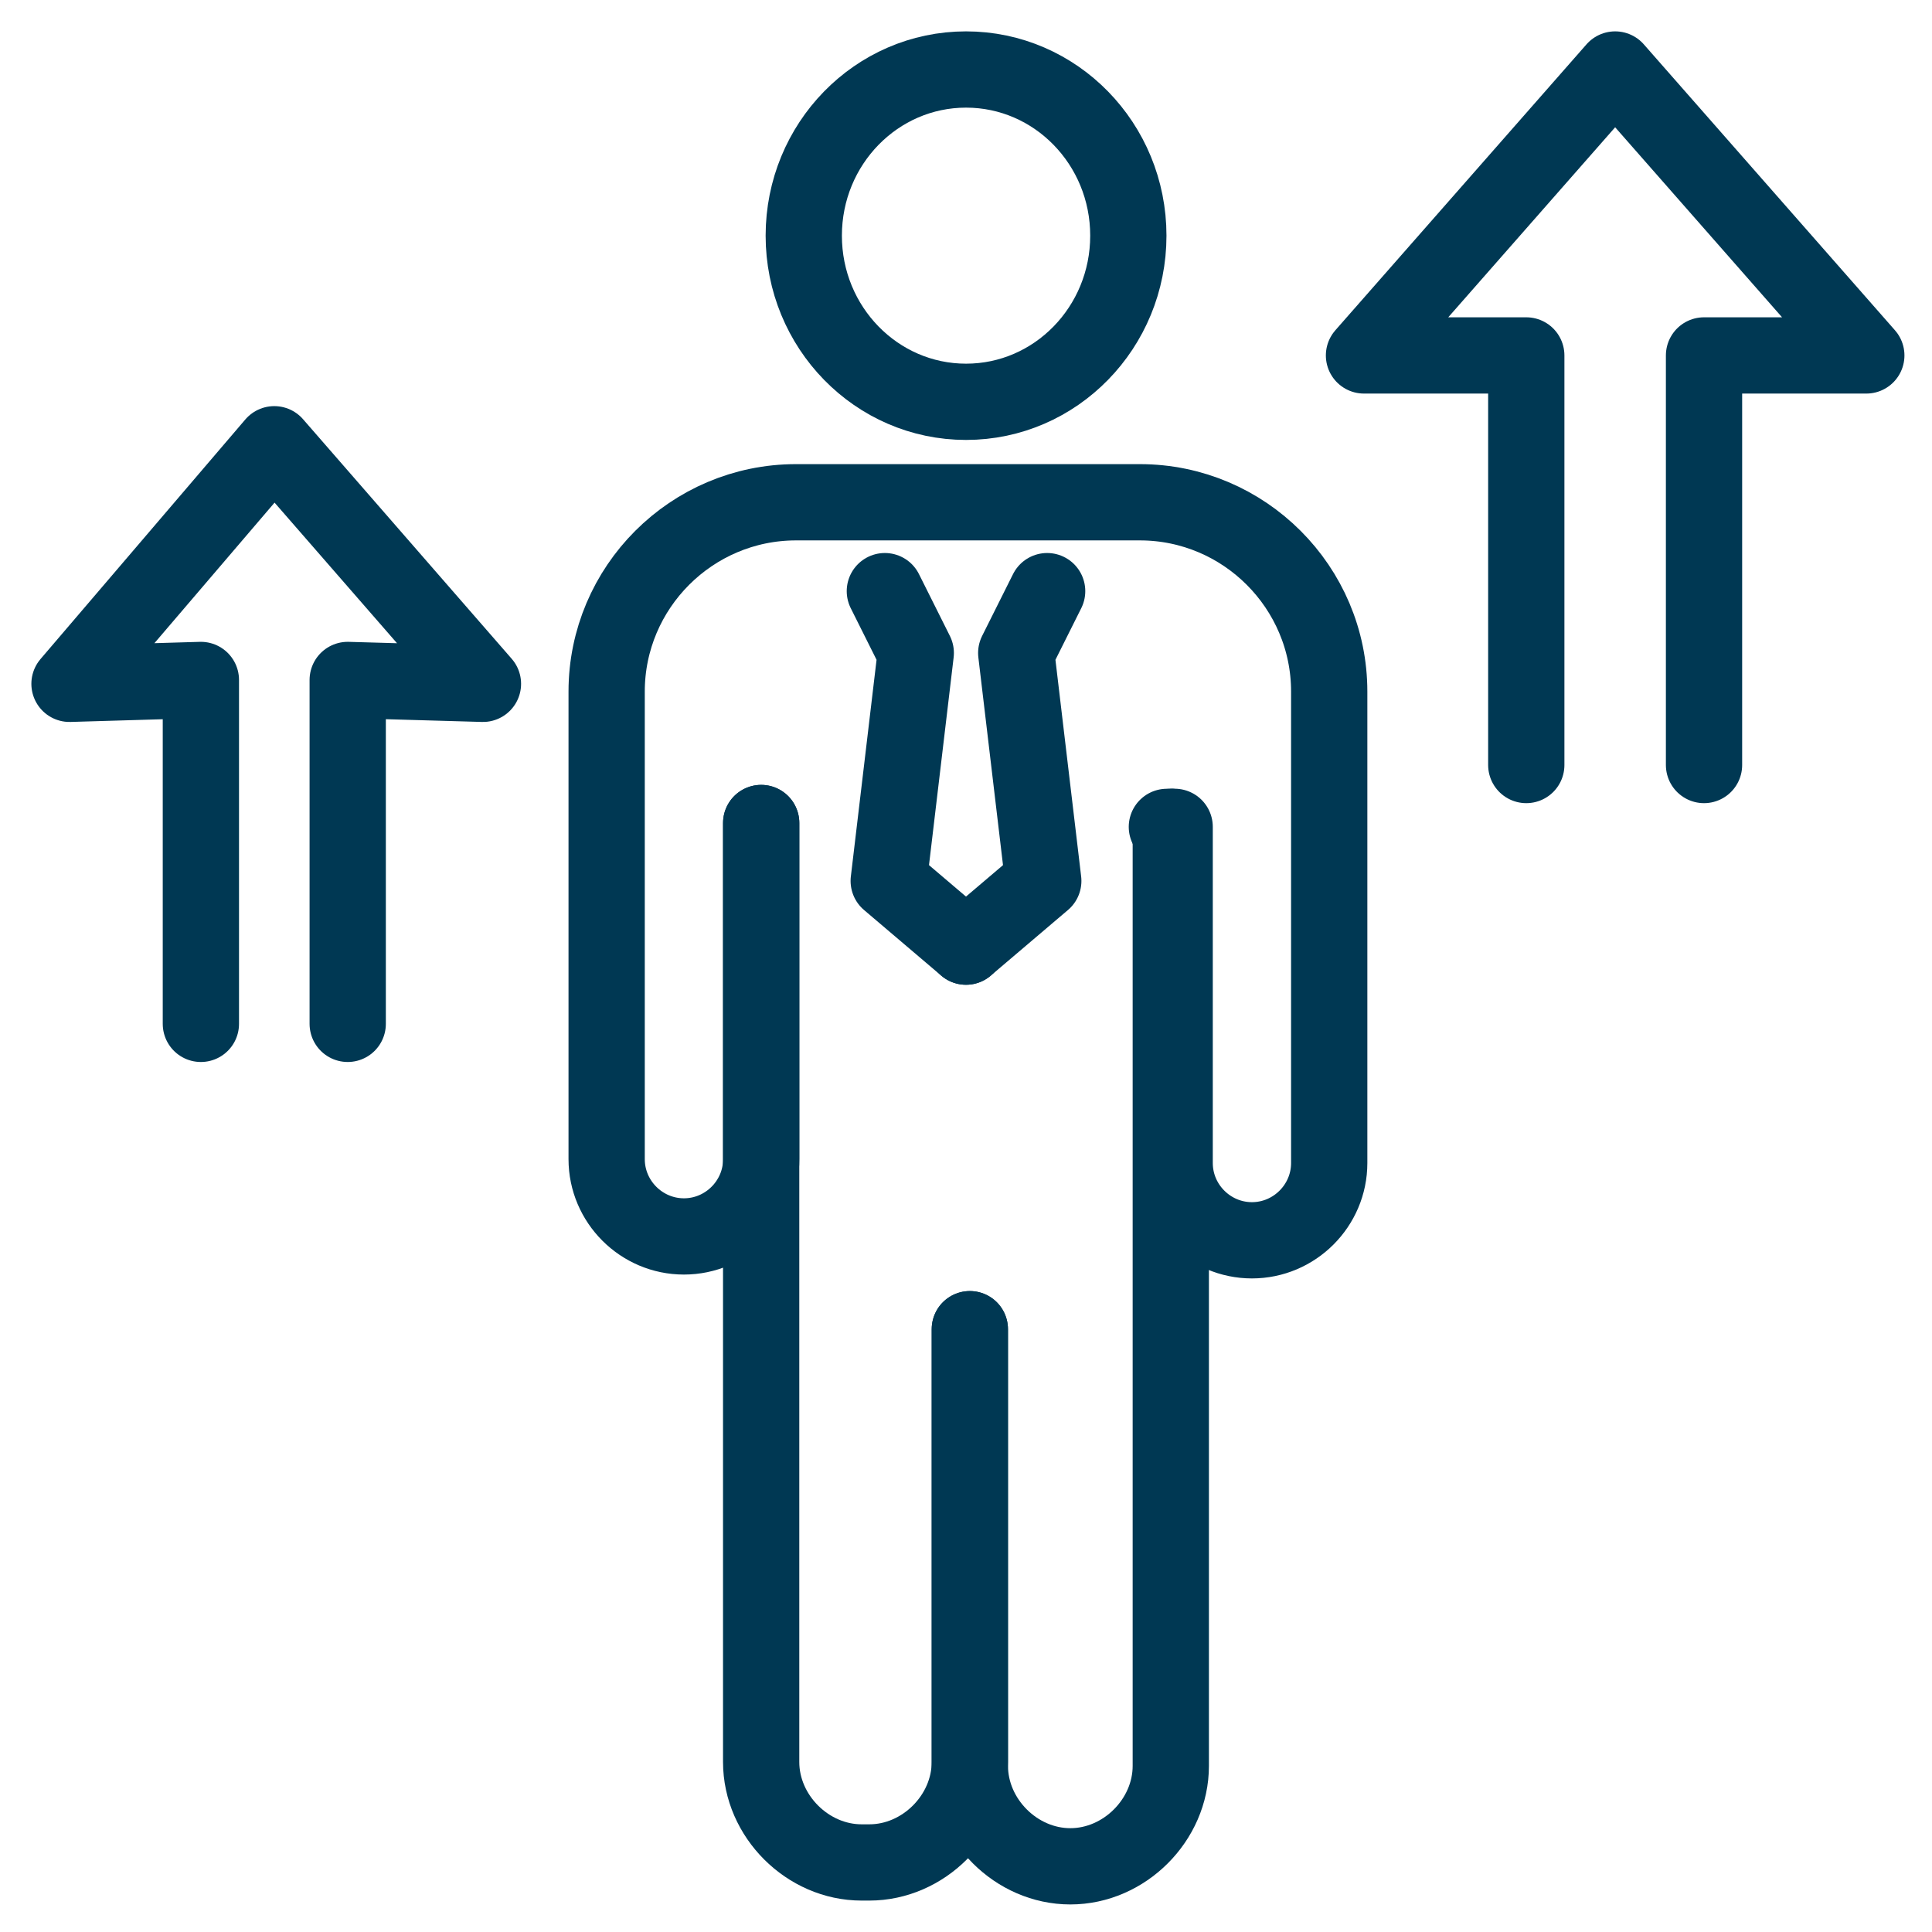
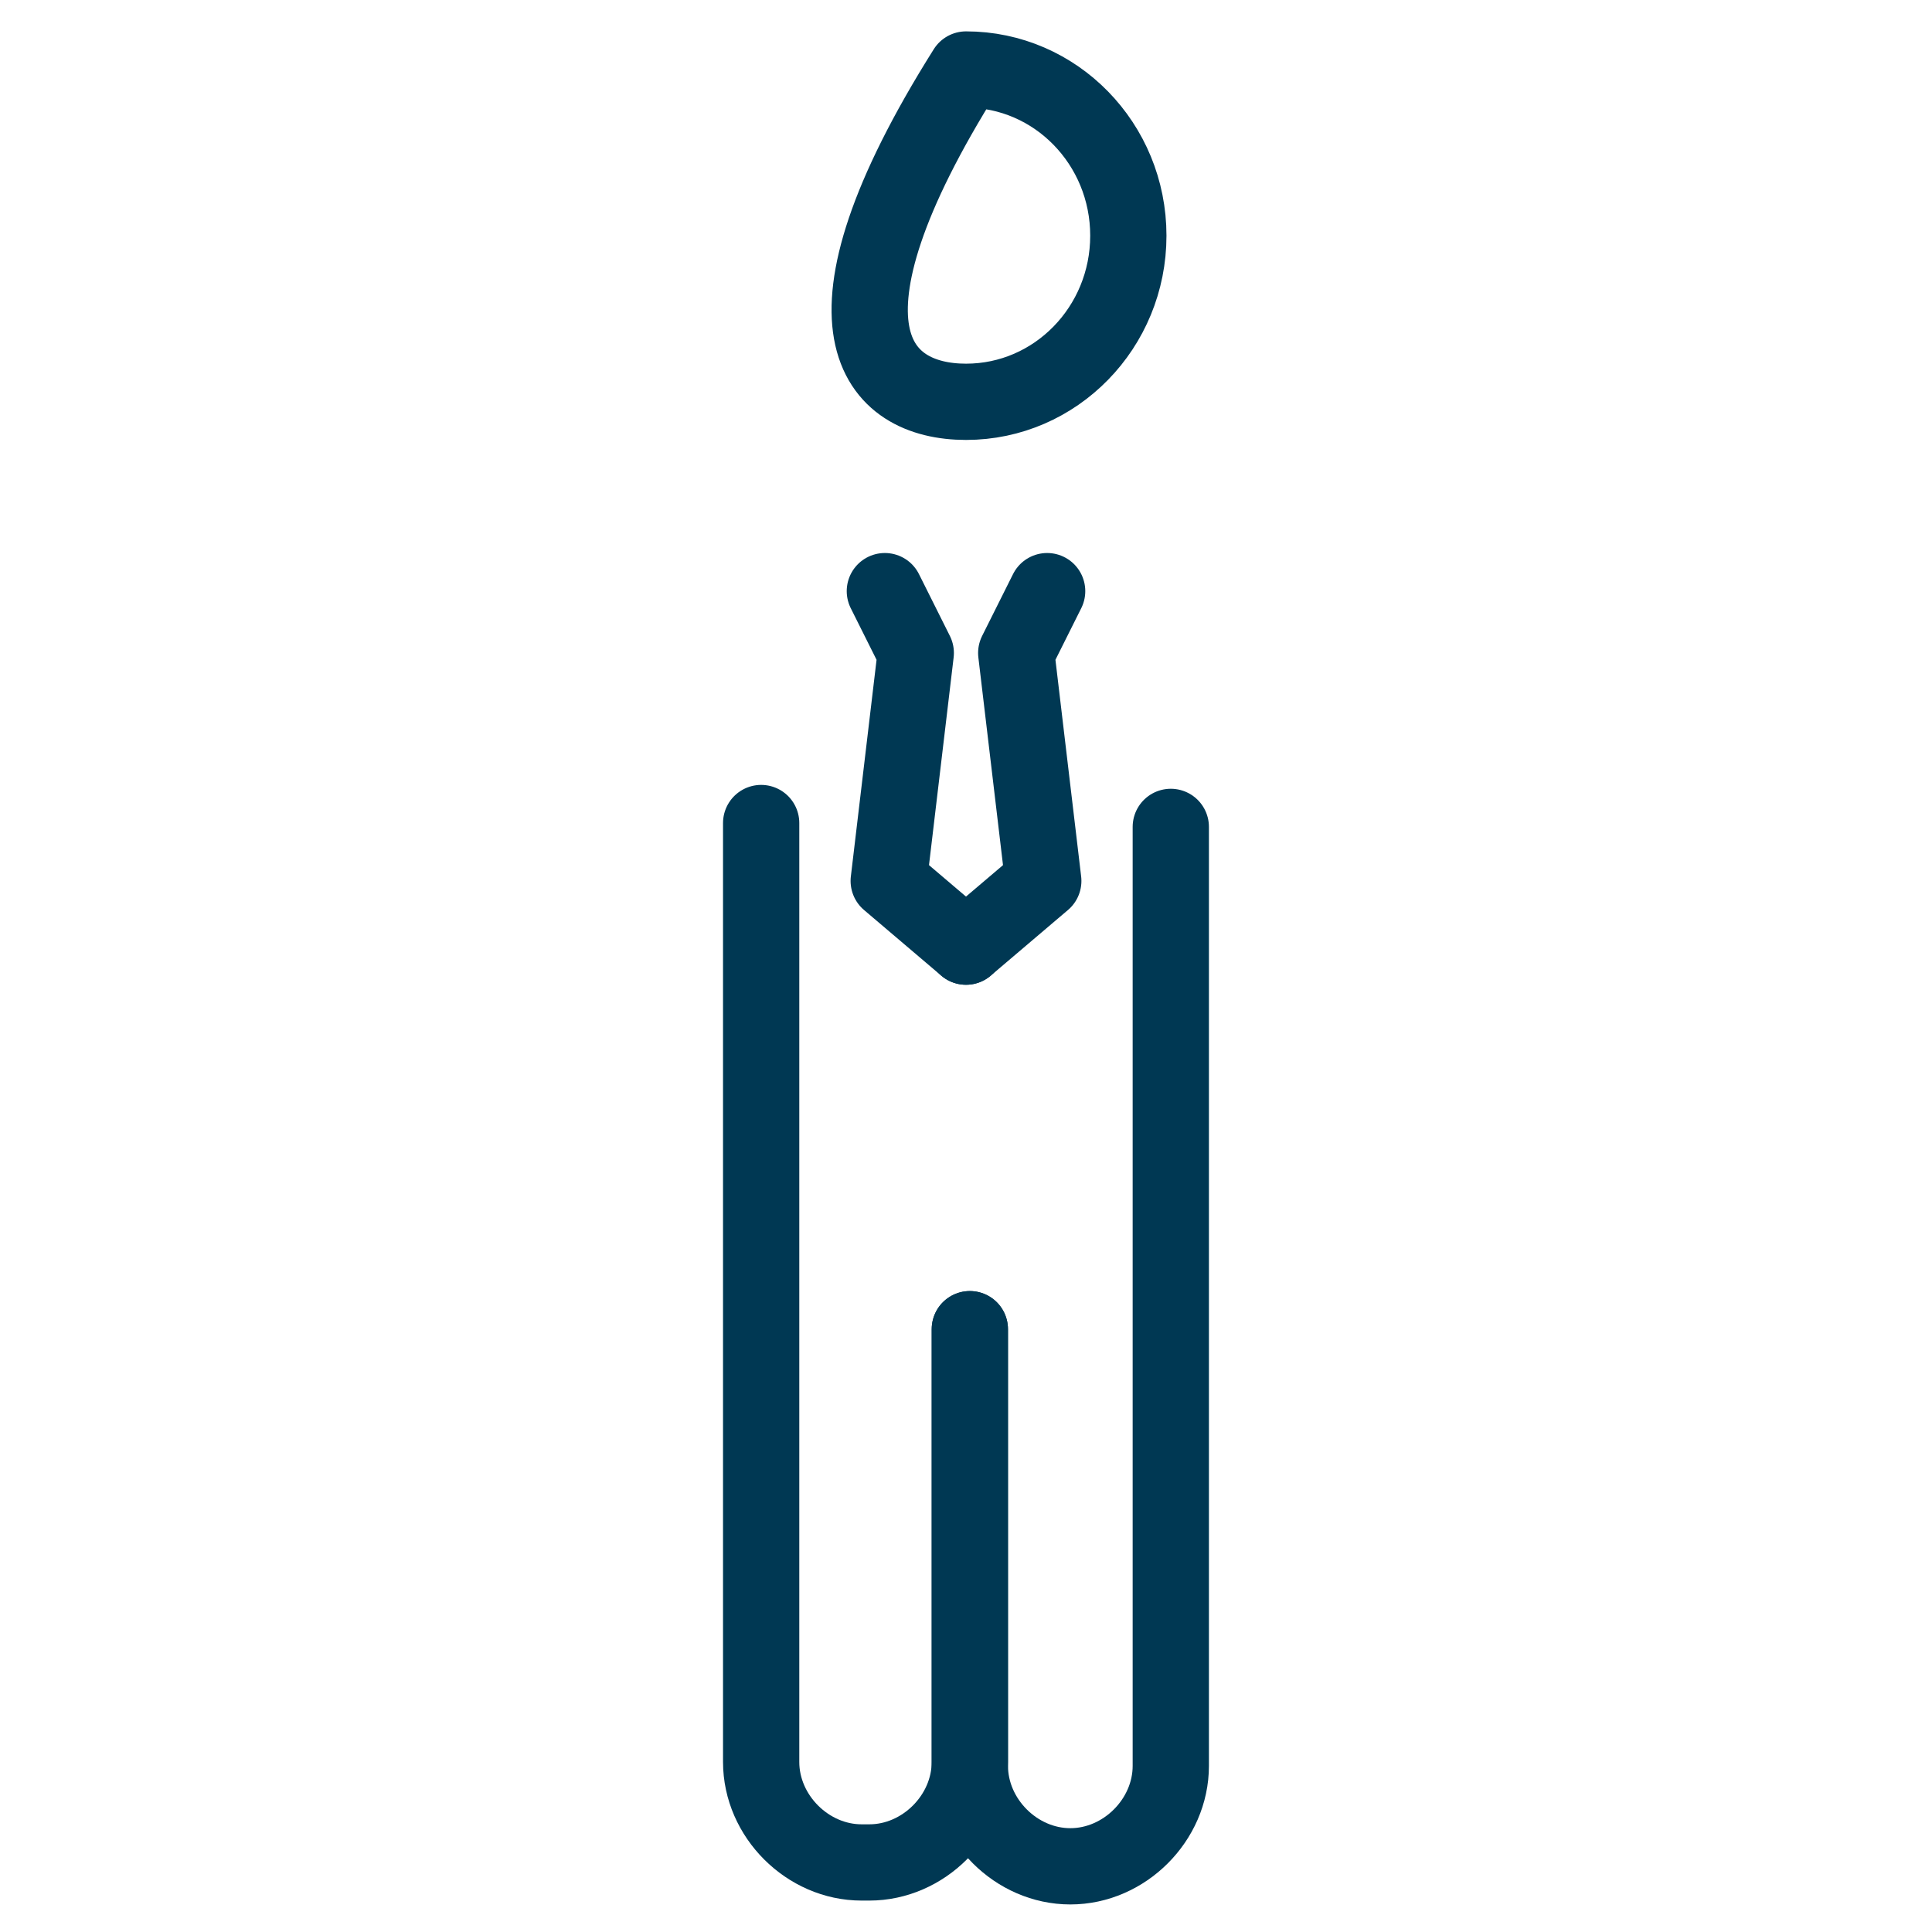
<svg xmlns="http://www.w3.org/2000/svg" width="38" height="38" viewBox="0 0 38 38" fill="none">
  <g clip-path="url(#clip0_236_793)">
-     <path d="M22.951 16.264H23.027" stroke="#003853" stroke-width="1.5" stroke-miterlimit="10" stroke-linecap="round" stroke-linejoin="round" />
-     <path d="M14.972 16.187V22.799C14.972 23.635 14.288 24.319 13.452 24.319C12.616 24.319 11.932 23.635 11.932 22.799V13.603C11.932 11.551 13.604 9.879 15.656 9.879H22.42C24.472 9.879 26.144 11.551 26.144 13.603V22.875C26.144 23.711 25.46 24.395 24.624 24.395C23.788 24.395 23.104 23.711 23.104 22.875V16.263" stroke="#003853" stroke-width="1.5" stroke-miterlimit="10" stroke-linecap="round" stroke-linejoin="round" />
    <path d="M23.028 16.264V34.732C23.028 35.796 22.116 36.708 21.052 36.708C19.988 36.708 19.076 35.796 19.076 34.732V26.144" stroke="#003853" stroke-width="1.5" stroke-miterlimit="10" stroke-linecap="round" stroke-linejoin="round" />
    <path d="M19.075 26.143V34.656C19.075 35.719 18.163 36.632 17.099 36.632H16.947C15.883 36.632 14.971 35.719 14.971 34.656V16.188" stroke="#003853" stroke-width="1.5" stroke-miterlimit="10" stroke-linecap="round" stroke-linejoin="round" />
    <path d="M20.596 11.627L19.988 12.843L20.52 17.327L19 18.619" stroke="#003853" stroke-width="1.5" stroke-miterlimit="10" stroke-linecap="round" stroke-linejoin="round" />
    <path d="M19 18.619L17.48 17.327L18.012 12.843L17.404 11.627" stroke="#003853" stroke-width="1.5" stroke-miterlimit="10" stroke-linecap="round" stroke-linejoin="round" />
-     <path d="M19.001 7.903C20.764 7.903 22.193 6.44 22.193 4.635C22.193 2.83 20.764 1.367 19.001 1.367C17.238 1.367 15.809 2.83 15.809 4.635C15.809 6.44 17.238 7.903 19.001 7.903Z" stroke="#003853" stroke-width="1.5" stroke-miterlimit="10" stroke-linecap="round" stroke-linejoin="round" />
-     <path d="M3.951 20.138V13.374L1.367 13.45L5.395 8.738L9.499 13.45L6.839 13.374V20.138" stroke="#003853" stroke-width="1.5" stroke-miterlimit="10" stroke-linecap="round" stroke-linejoin="round" />
-     <path d="M30.02 15.047V6.991H26.828L31.768 1.367L36.708 6.991H33.516V15.047" stroke="#003853" stroke-width="1.5" stroke-miterlimit="10" stroke-linecap="round" stroke-linejoin="round" />
+     <path d="M19.001 7.903C20.764 7.903 22.193 6.44 22.193 4.635C22.193 2.83 20.764 1.367 19.001 1.367C15.809 6.44 17.238 7.903 19.001 7.903Z" stroke="#003853" stroke-width="1.5" stroke-miterlimit="10" stroke-linecap="round" stroke-linejoin="round" />
  </g>
  <defs>
    <clipPath id="clip0_236_793">
      <rect width="38" height="38" fill="white" />
    </clipPath>
  </defs>
</svg>